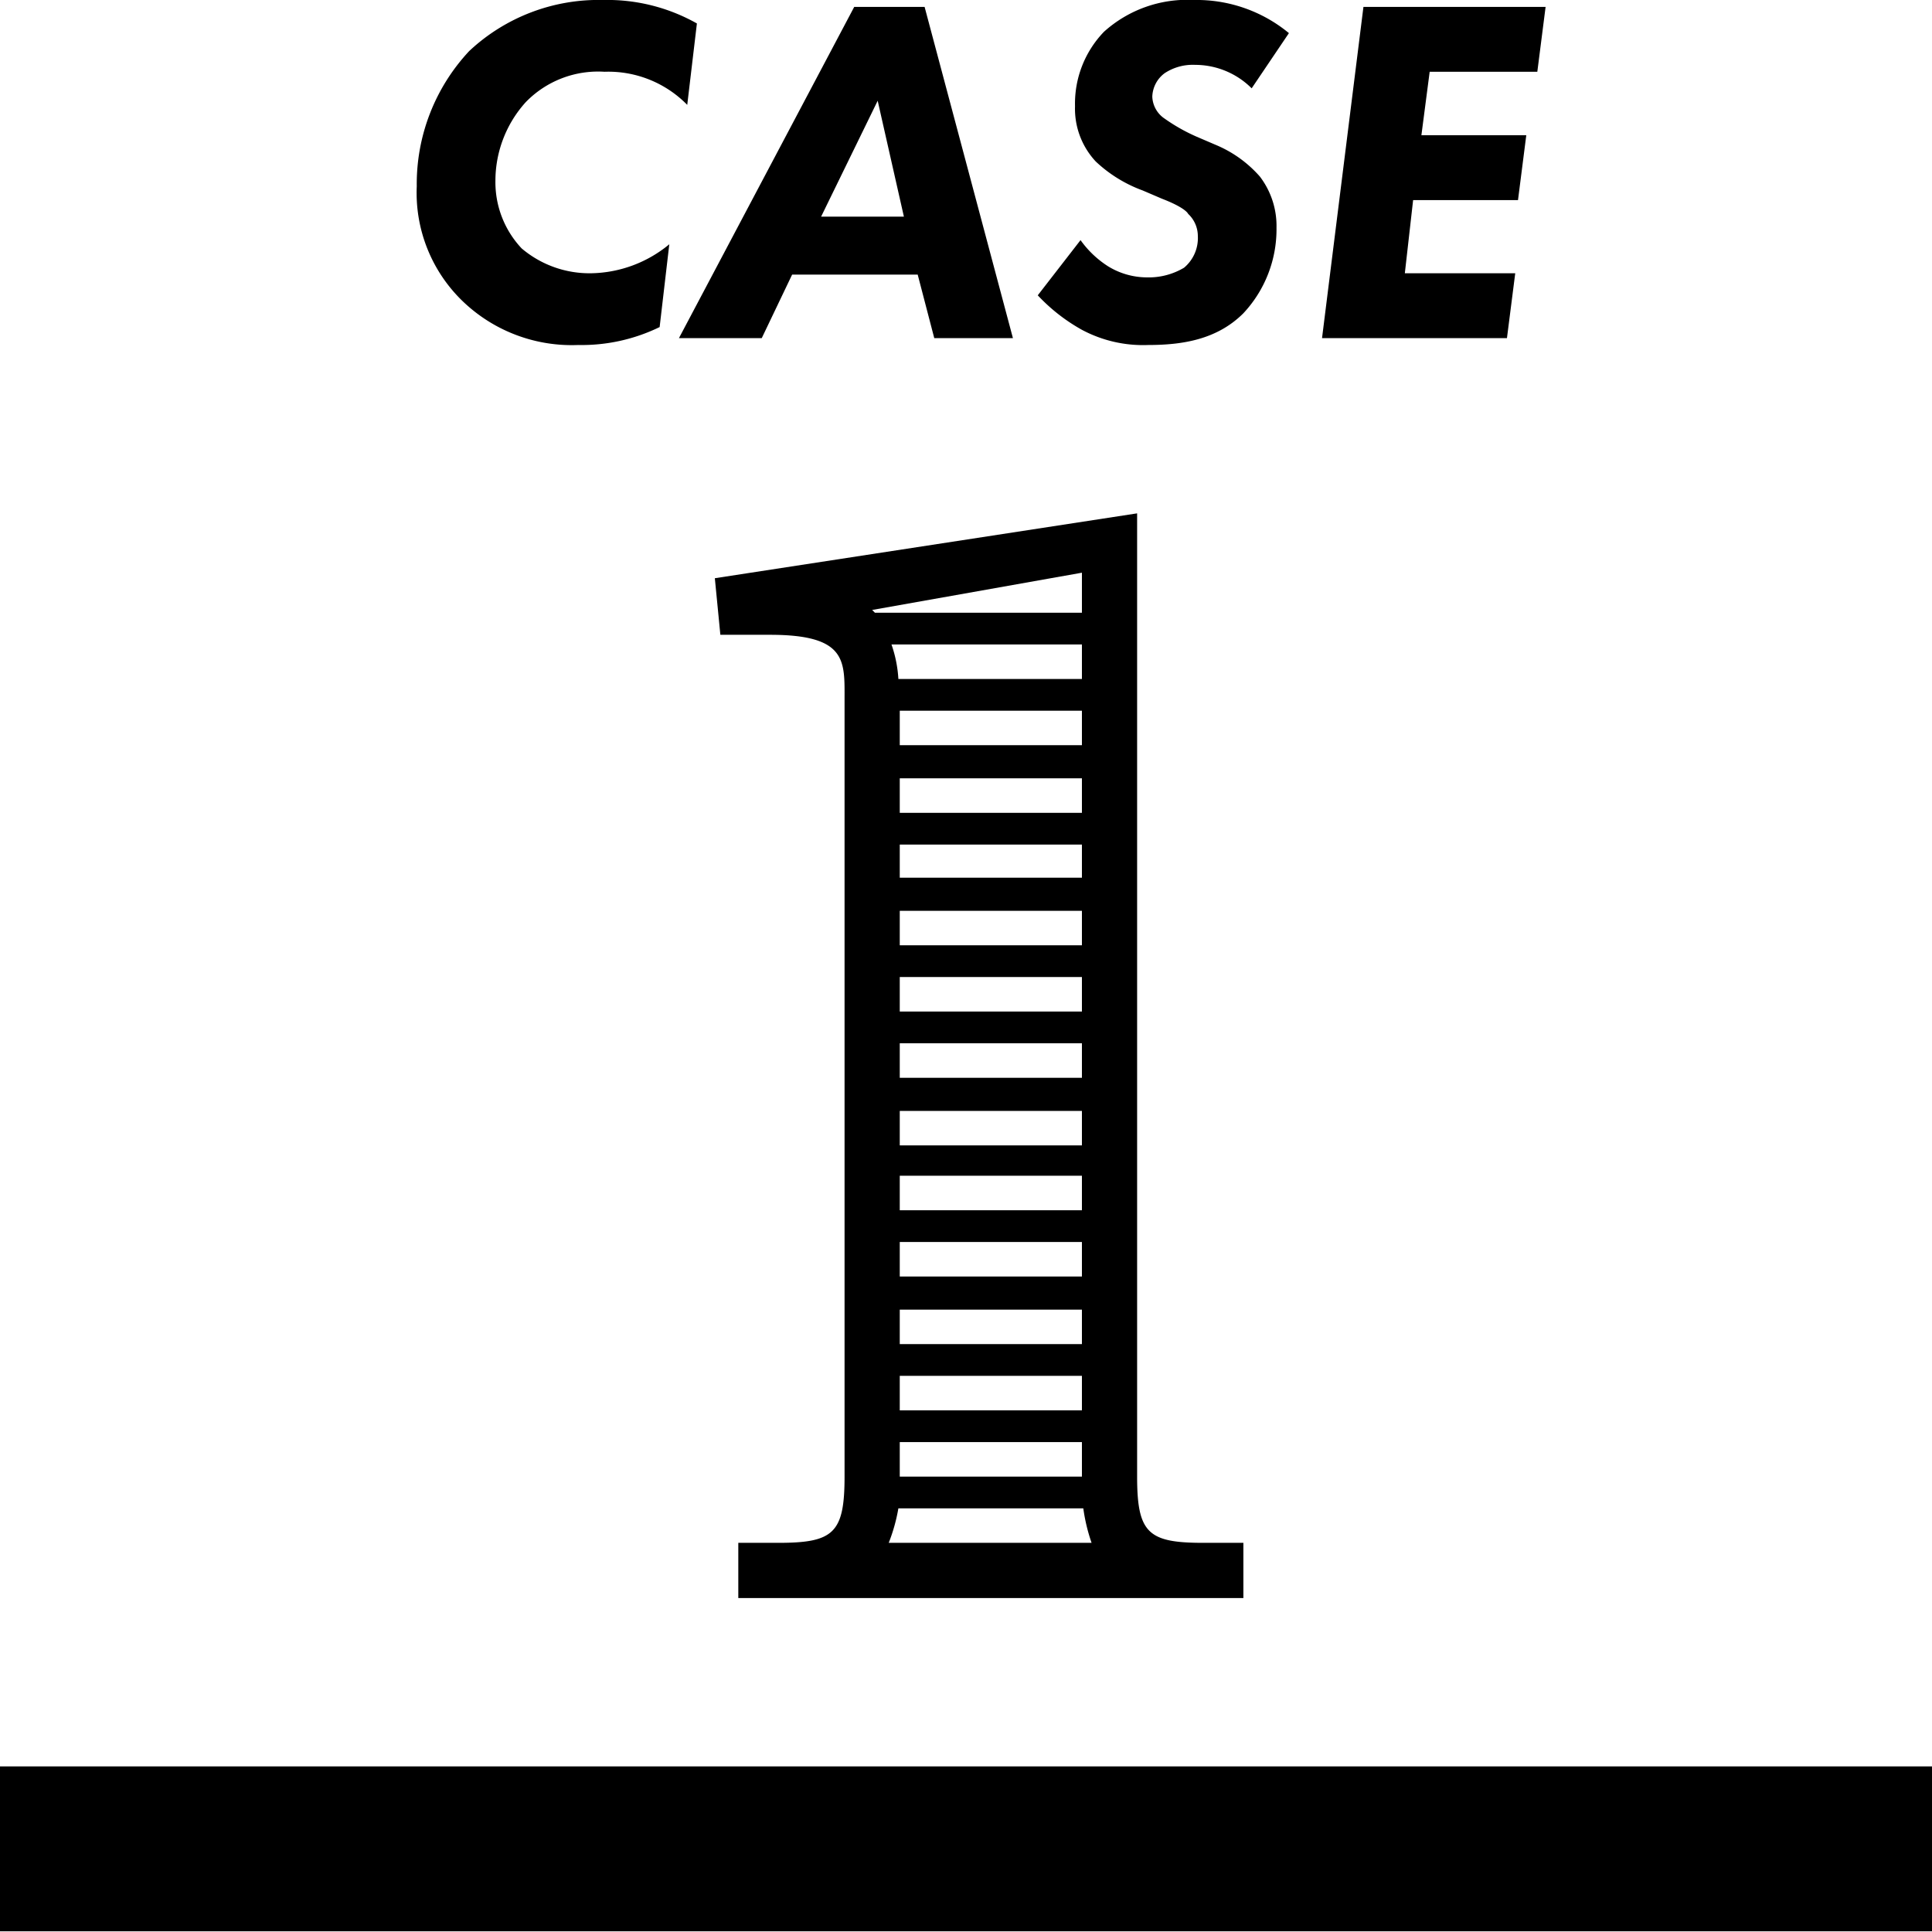
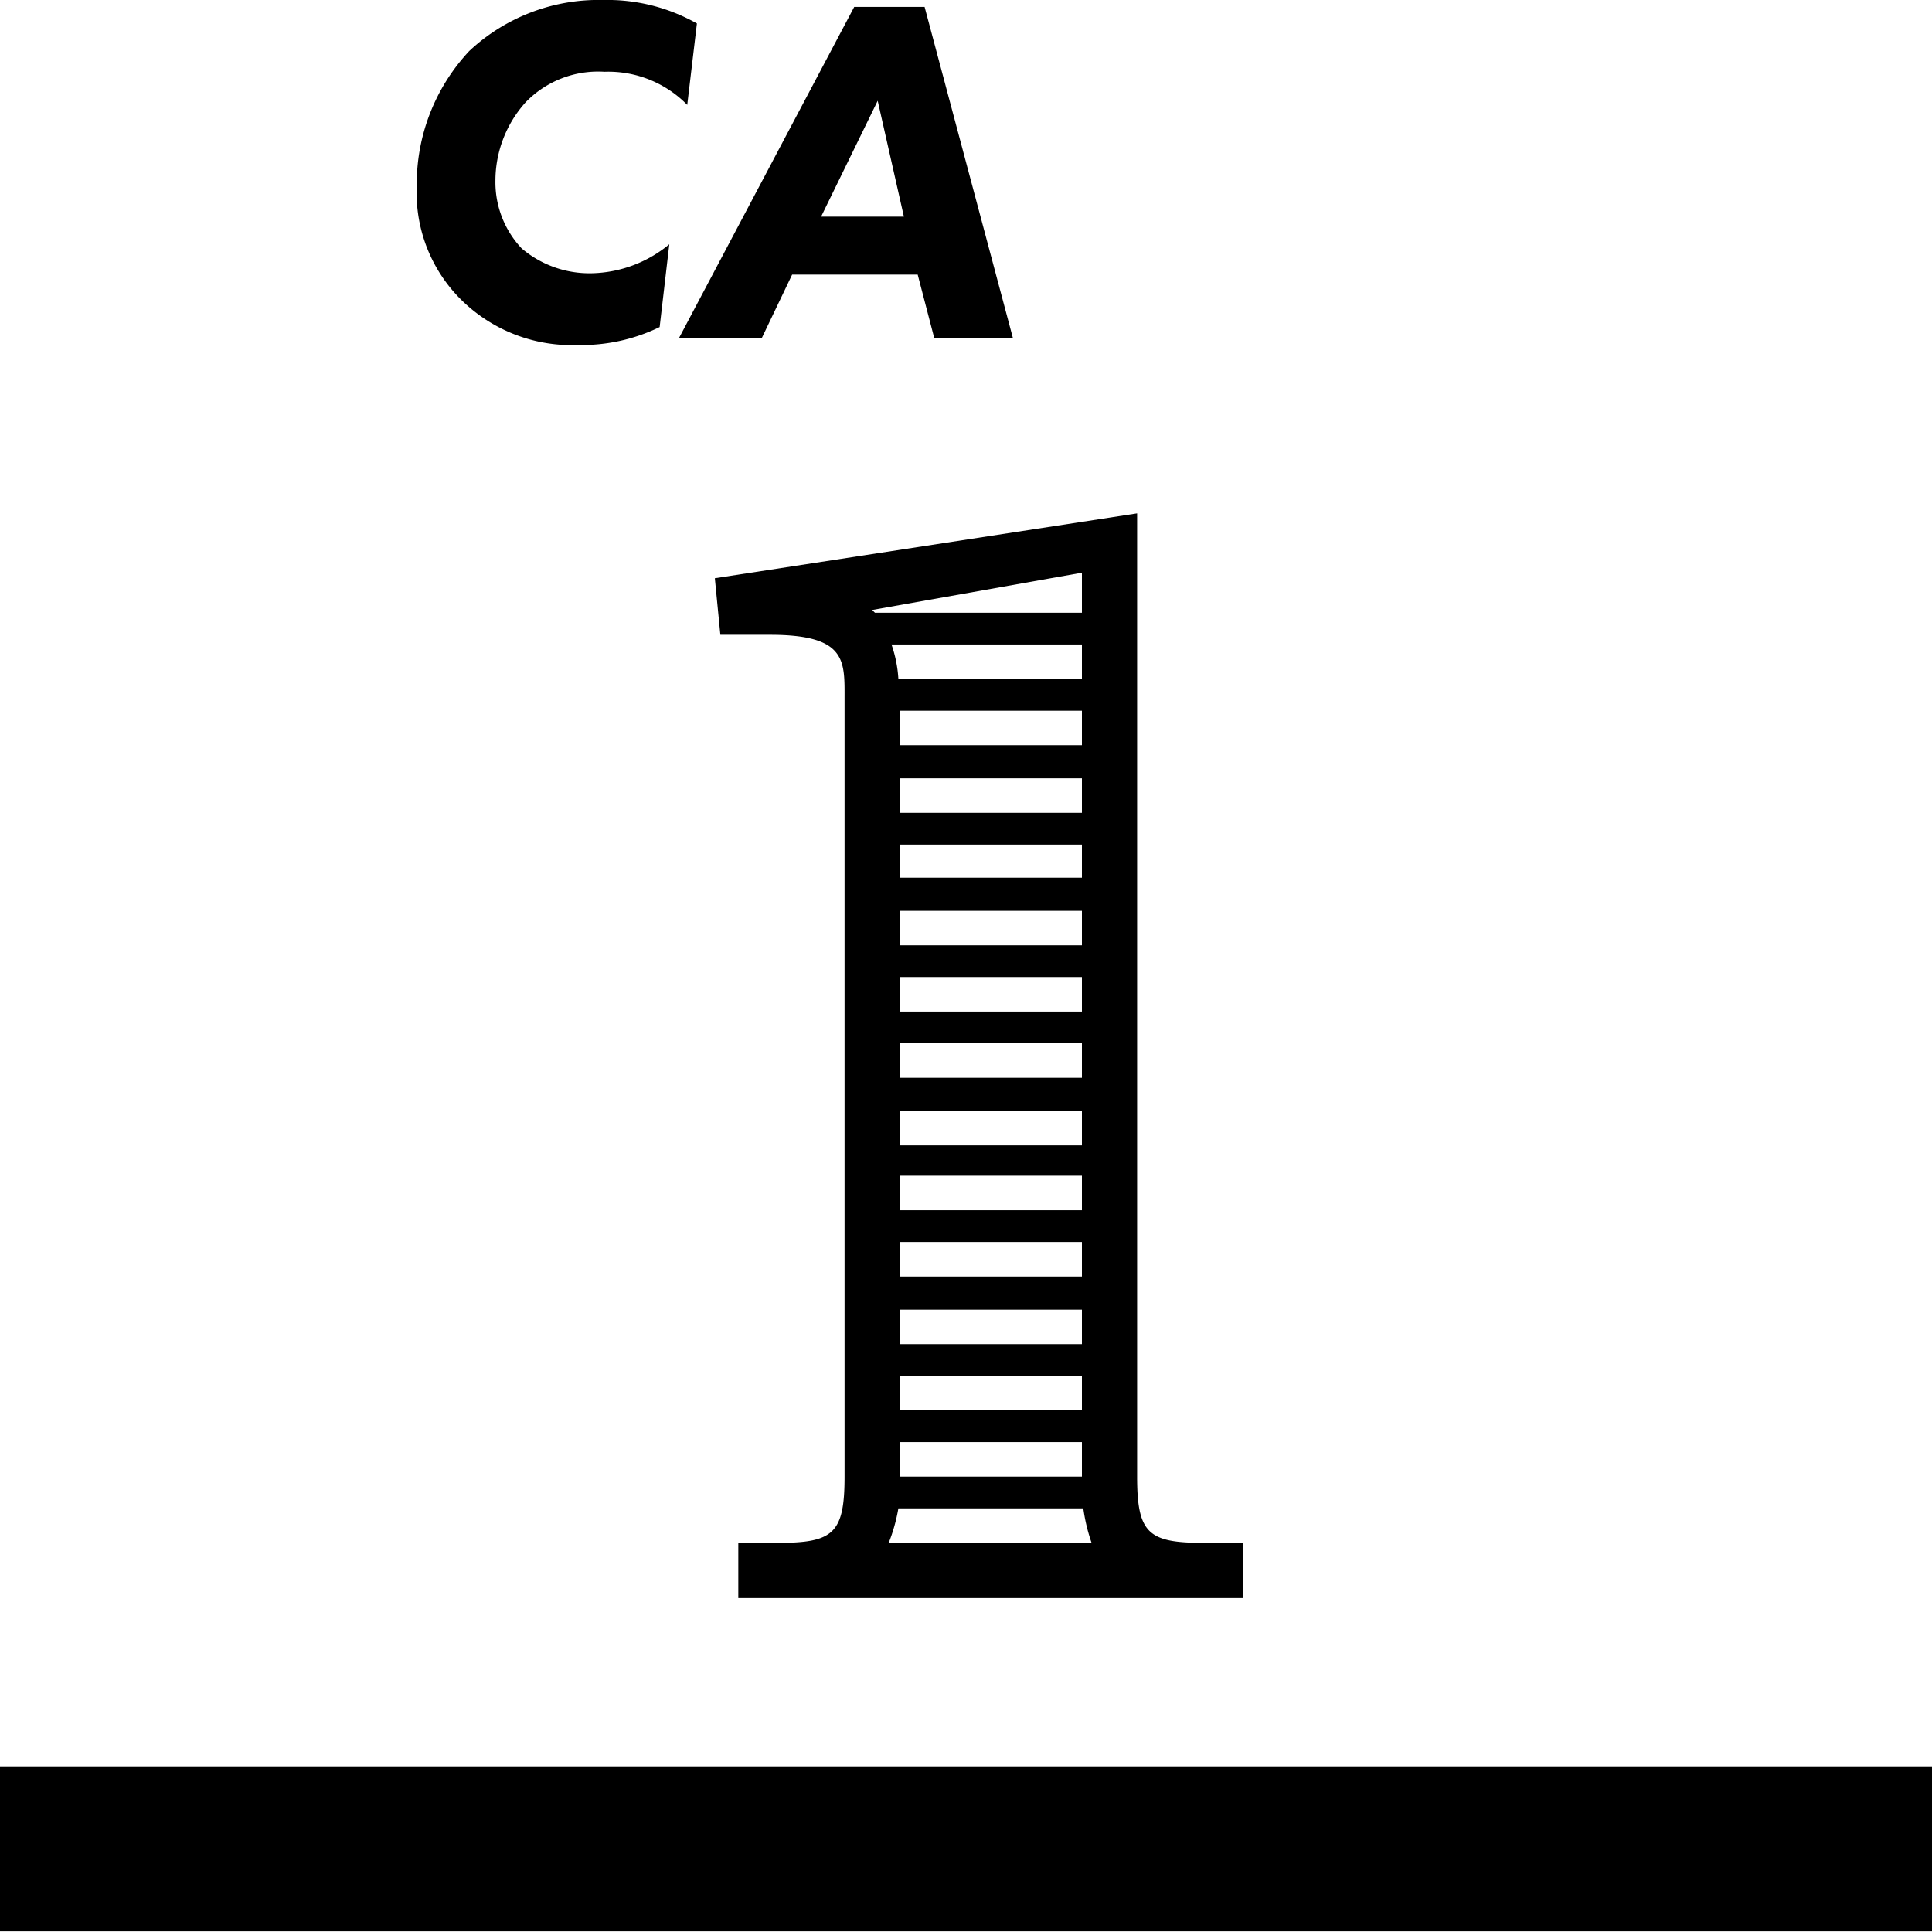
<svg xmlns="http://www.w3.org/2000/svg" id="cases_ttl1" width="140" height="140" viewBox="0 0 140 140">
  <title>cases_ttl1</title>
  <g id="cases_ttl1-2" data-name="cases_ttl1">
    <rect y="128" width="140" height="11.95" />
    <path d="M47.8,23.7A12.9,12.9,0,0,1,41.9,25a11.4,11.4,0,0,1-8.4-3.2,10.9,10.9,0,0,1-3.3-8.3A14.1,14.1,0,0,1,34,3.7,13.7,13.7,0,0,1,43.7,0a13.2,13.2,0,0,1,6.8,1.7l-.7,5.9a8,8,0,0,0-6-2.4,7.3,7.3,0,0,0-5.7,2.2,8.5,8.5,0,0,0-2.2,5.7A7,7,0,0,0,37.8,18a7.6,7.6,0,0,0,5.1,1.8,9.1,9.1,0,0,0,5.6-2.1Z" />
    <path d="M66.5,19.9H57.4l-2.2,4.6h-6L61.9.5H67l6.4,24H67.7Zm-1-4.2L63.6,7.3l-4.1,8.4Z" />
-     <path d="M90.7,6.4a5.8,5.8,0,0,0-4.1-1.7,3.7,3.7,0,0,0-2.2.6A2.2,2.2,0,0,0,83.5,7a2,2,0,0,0,.9,1.6,13.1,13.1,0,0,0,2.3,1.3l1.4.6a8.7,8.7,0,0,1,3.2,2.3,5.9,5.9,0,0,1,1.2,3.7,8.9,8.9,0,0,1-2.4,6.2c-1.9,1.9-4.4,2.3-6.9,2.3a9.4,9.4,0,0,1-4.8-1.1,13.1,13.1,0,0,1-3.2-2.5l3.1-4a7.2,7.2,0,0,0,2,1.9,5.4,5.4,0,0,0,2.8.8,5,5,0,0,0,2.7-.7,2.8,2.8,0,0,0,1-2.3,2.2,2.2,0,0,0-.7-1.6c-.1-.2-.6-.6-1.9-1.1l-1.4-.6a9.9,9.9,0,0,1-3.4-2.1,5.6,5.6,0,0,1-1.5-4A7.5,7.5,0,0,1,80,2.3,9,9,0,0,1,86.5,0a10.5,10.5,0,0,1,6.9,2.4Z" />
-     <path d="M111.4,5.2h-7.8L103,9.8h7.6l-.6,4.7h-7.6l-.6,5.3h8l-.6,4.7H95.8l3-24H112Z" />
    <path d="M53.5,111.8h2.9c4,0,4.8-.7,4.8-4.8V50.7c0-2.8.2-4.7-5.4-4.7H52.2l-.4-4.1,30.6-4.7V107c0,4.1.8,4.8,4.8,4.8h2.9v4H53.5ZM78.4,44.4V41.5L63.2,44.2l.2.2Zm.7,67.4a13.1,13.1,0,0,1-.6-2.5H65.1a12.6,12.6,0,0,1-.7,2.5Zm-.7-62.6V46.7H64.6a9.2,9.2,0,0,1,.5,2.5Zm0,4.8V51.5H65.2V54Zm0,4.9V56.4H65.2v2.5Zm0,4.7V61.2H65.2v2.4Zm0,4.9V66H65.2v2.5Zm0,4.8V70.8H65.2v2.5Zm0,4.8V75.6H65.2v2.5Zm0,4.9V80.5H65.2V83Zm0,4.7V85.2H65.2v2.5Zm0,4.8V90H65.2v2.5Zm0,4.9V94.9H65.2v2.5Zm0,4.8V99.7H65.2v2.5Zm0,4.8v-2.5H65.2V107Z" />
  </g>
</svg>